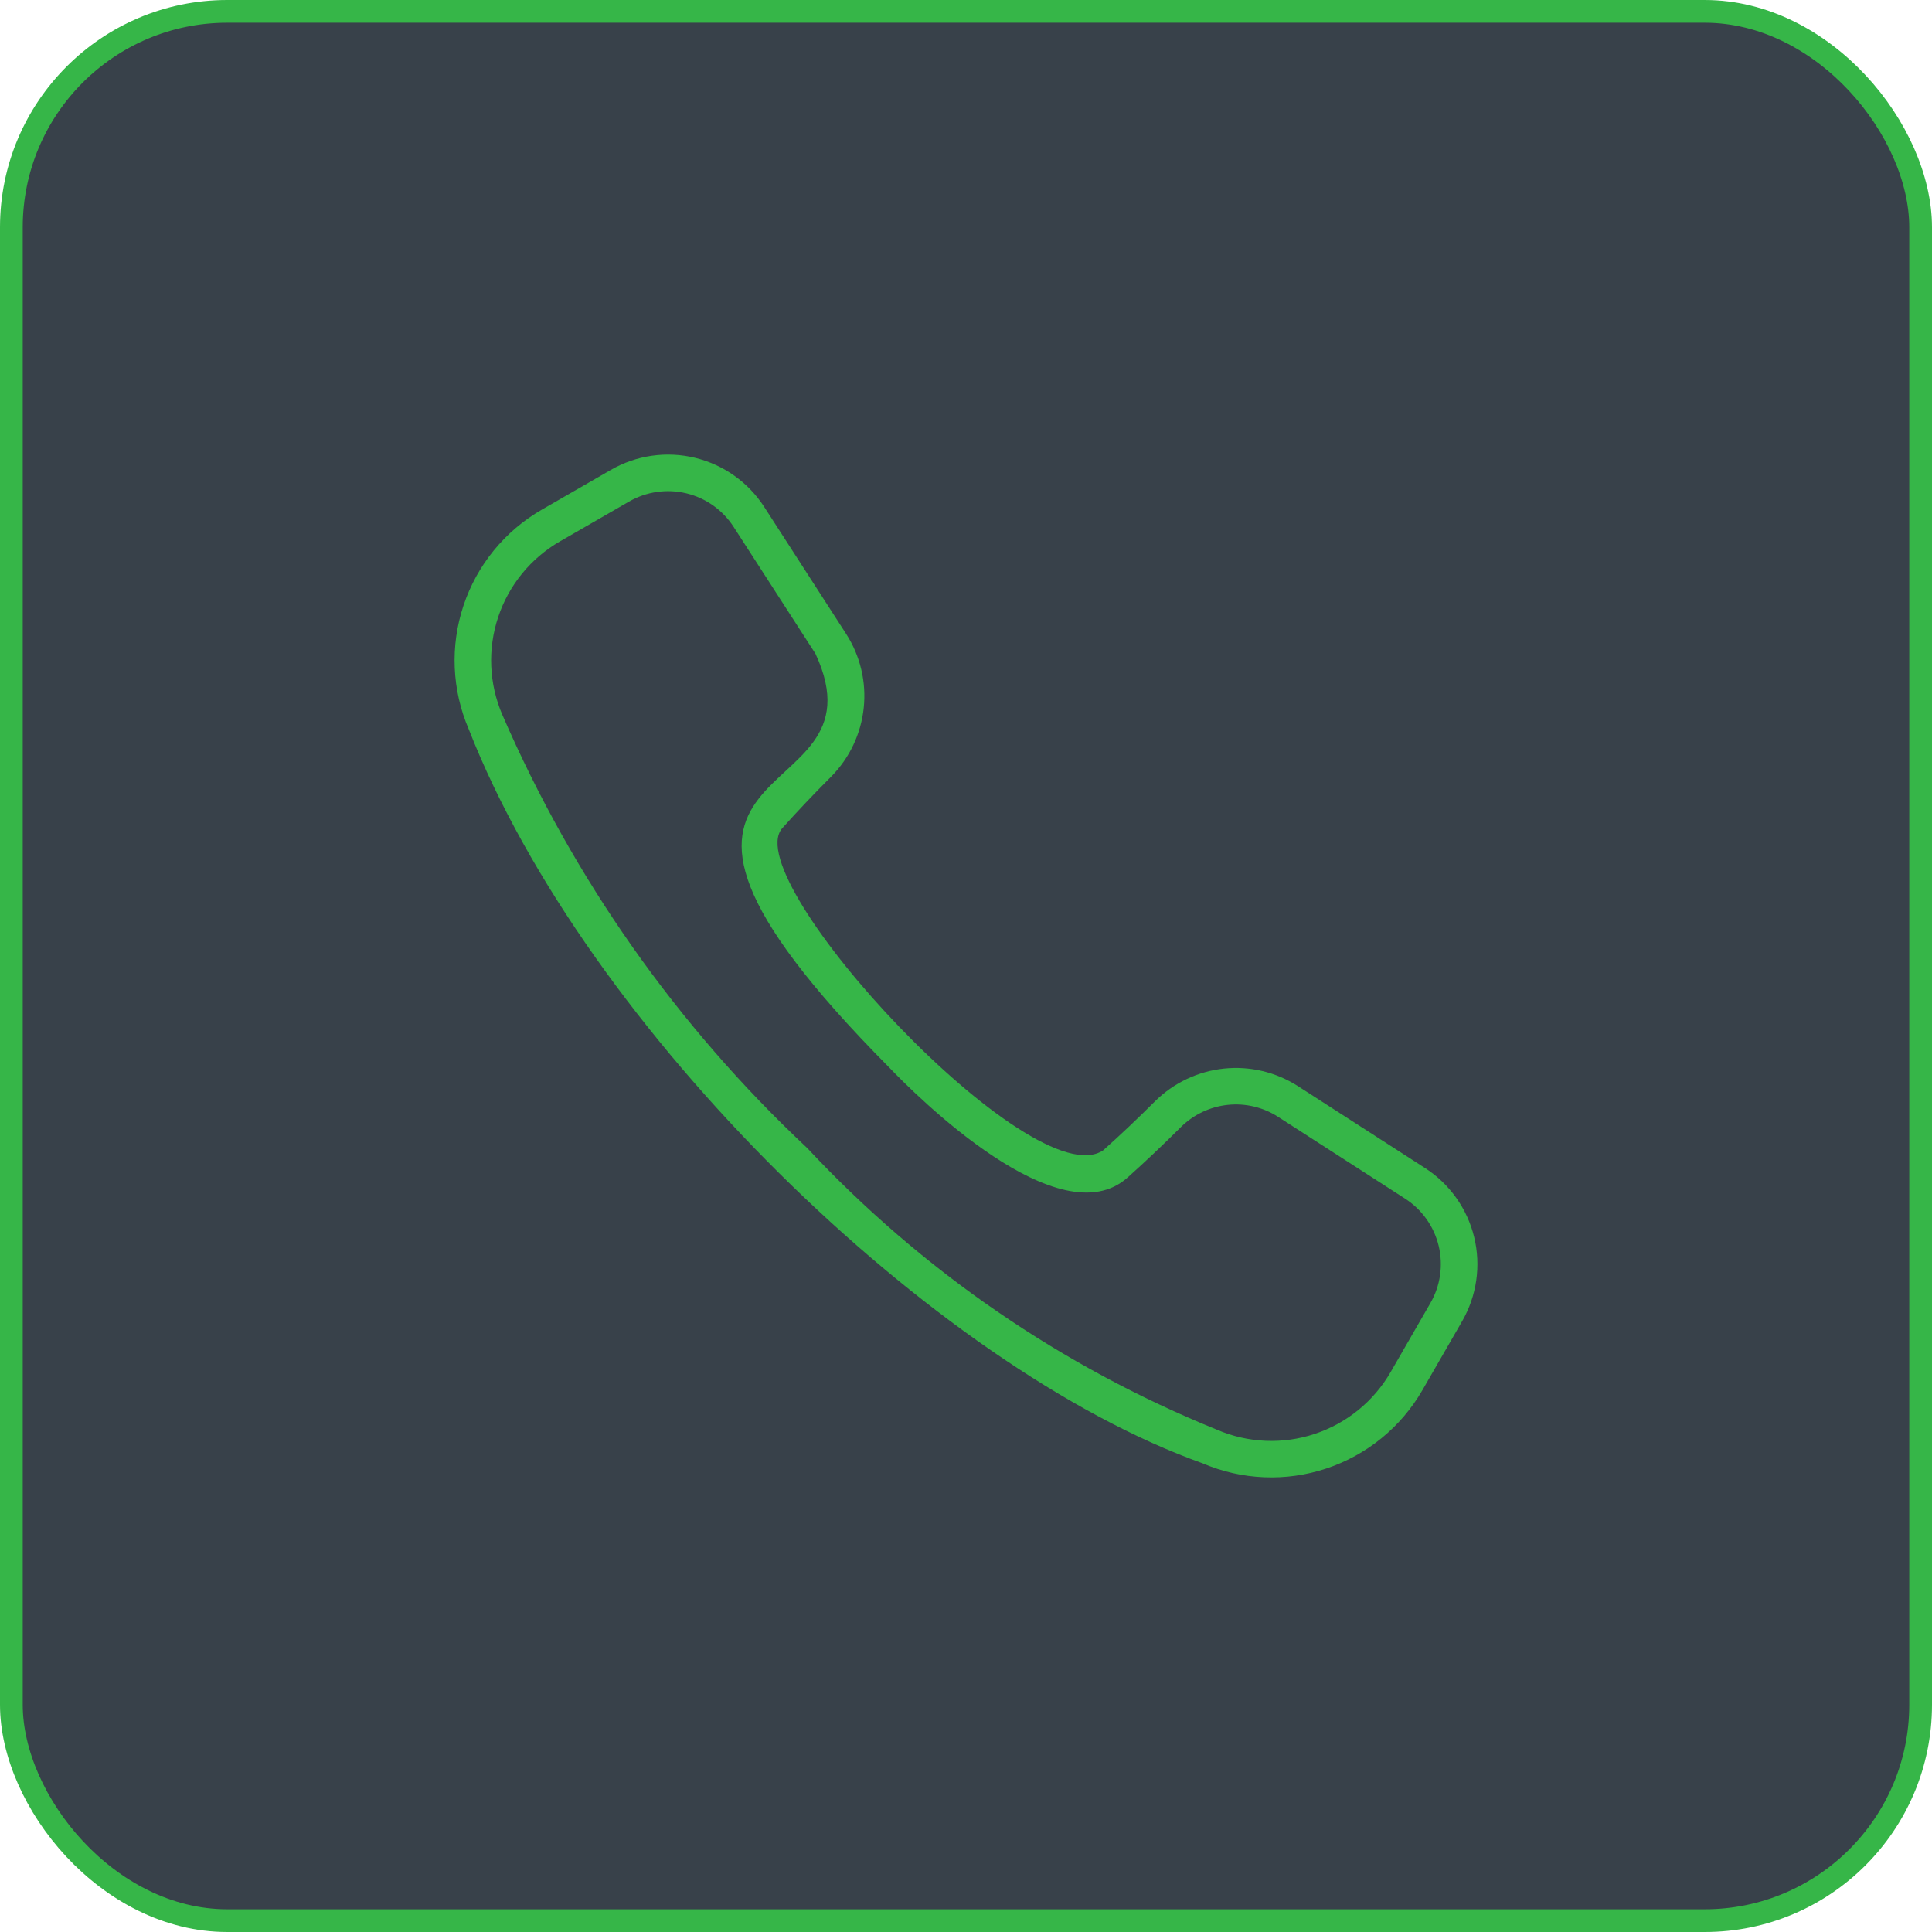
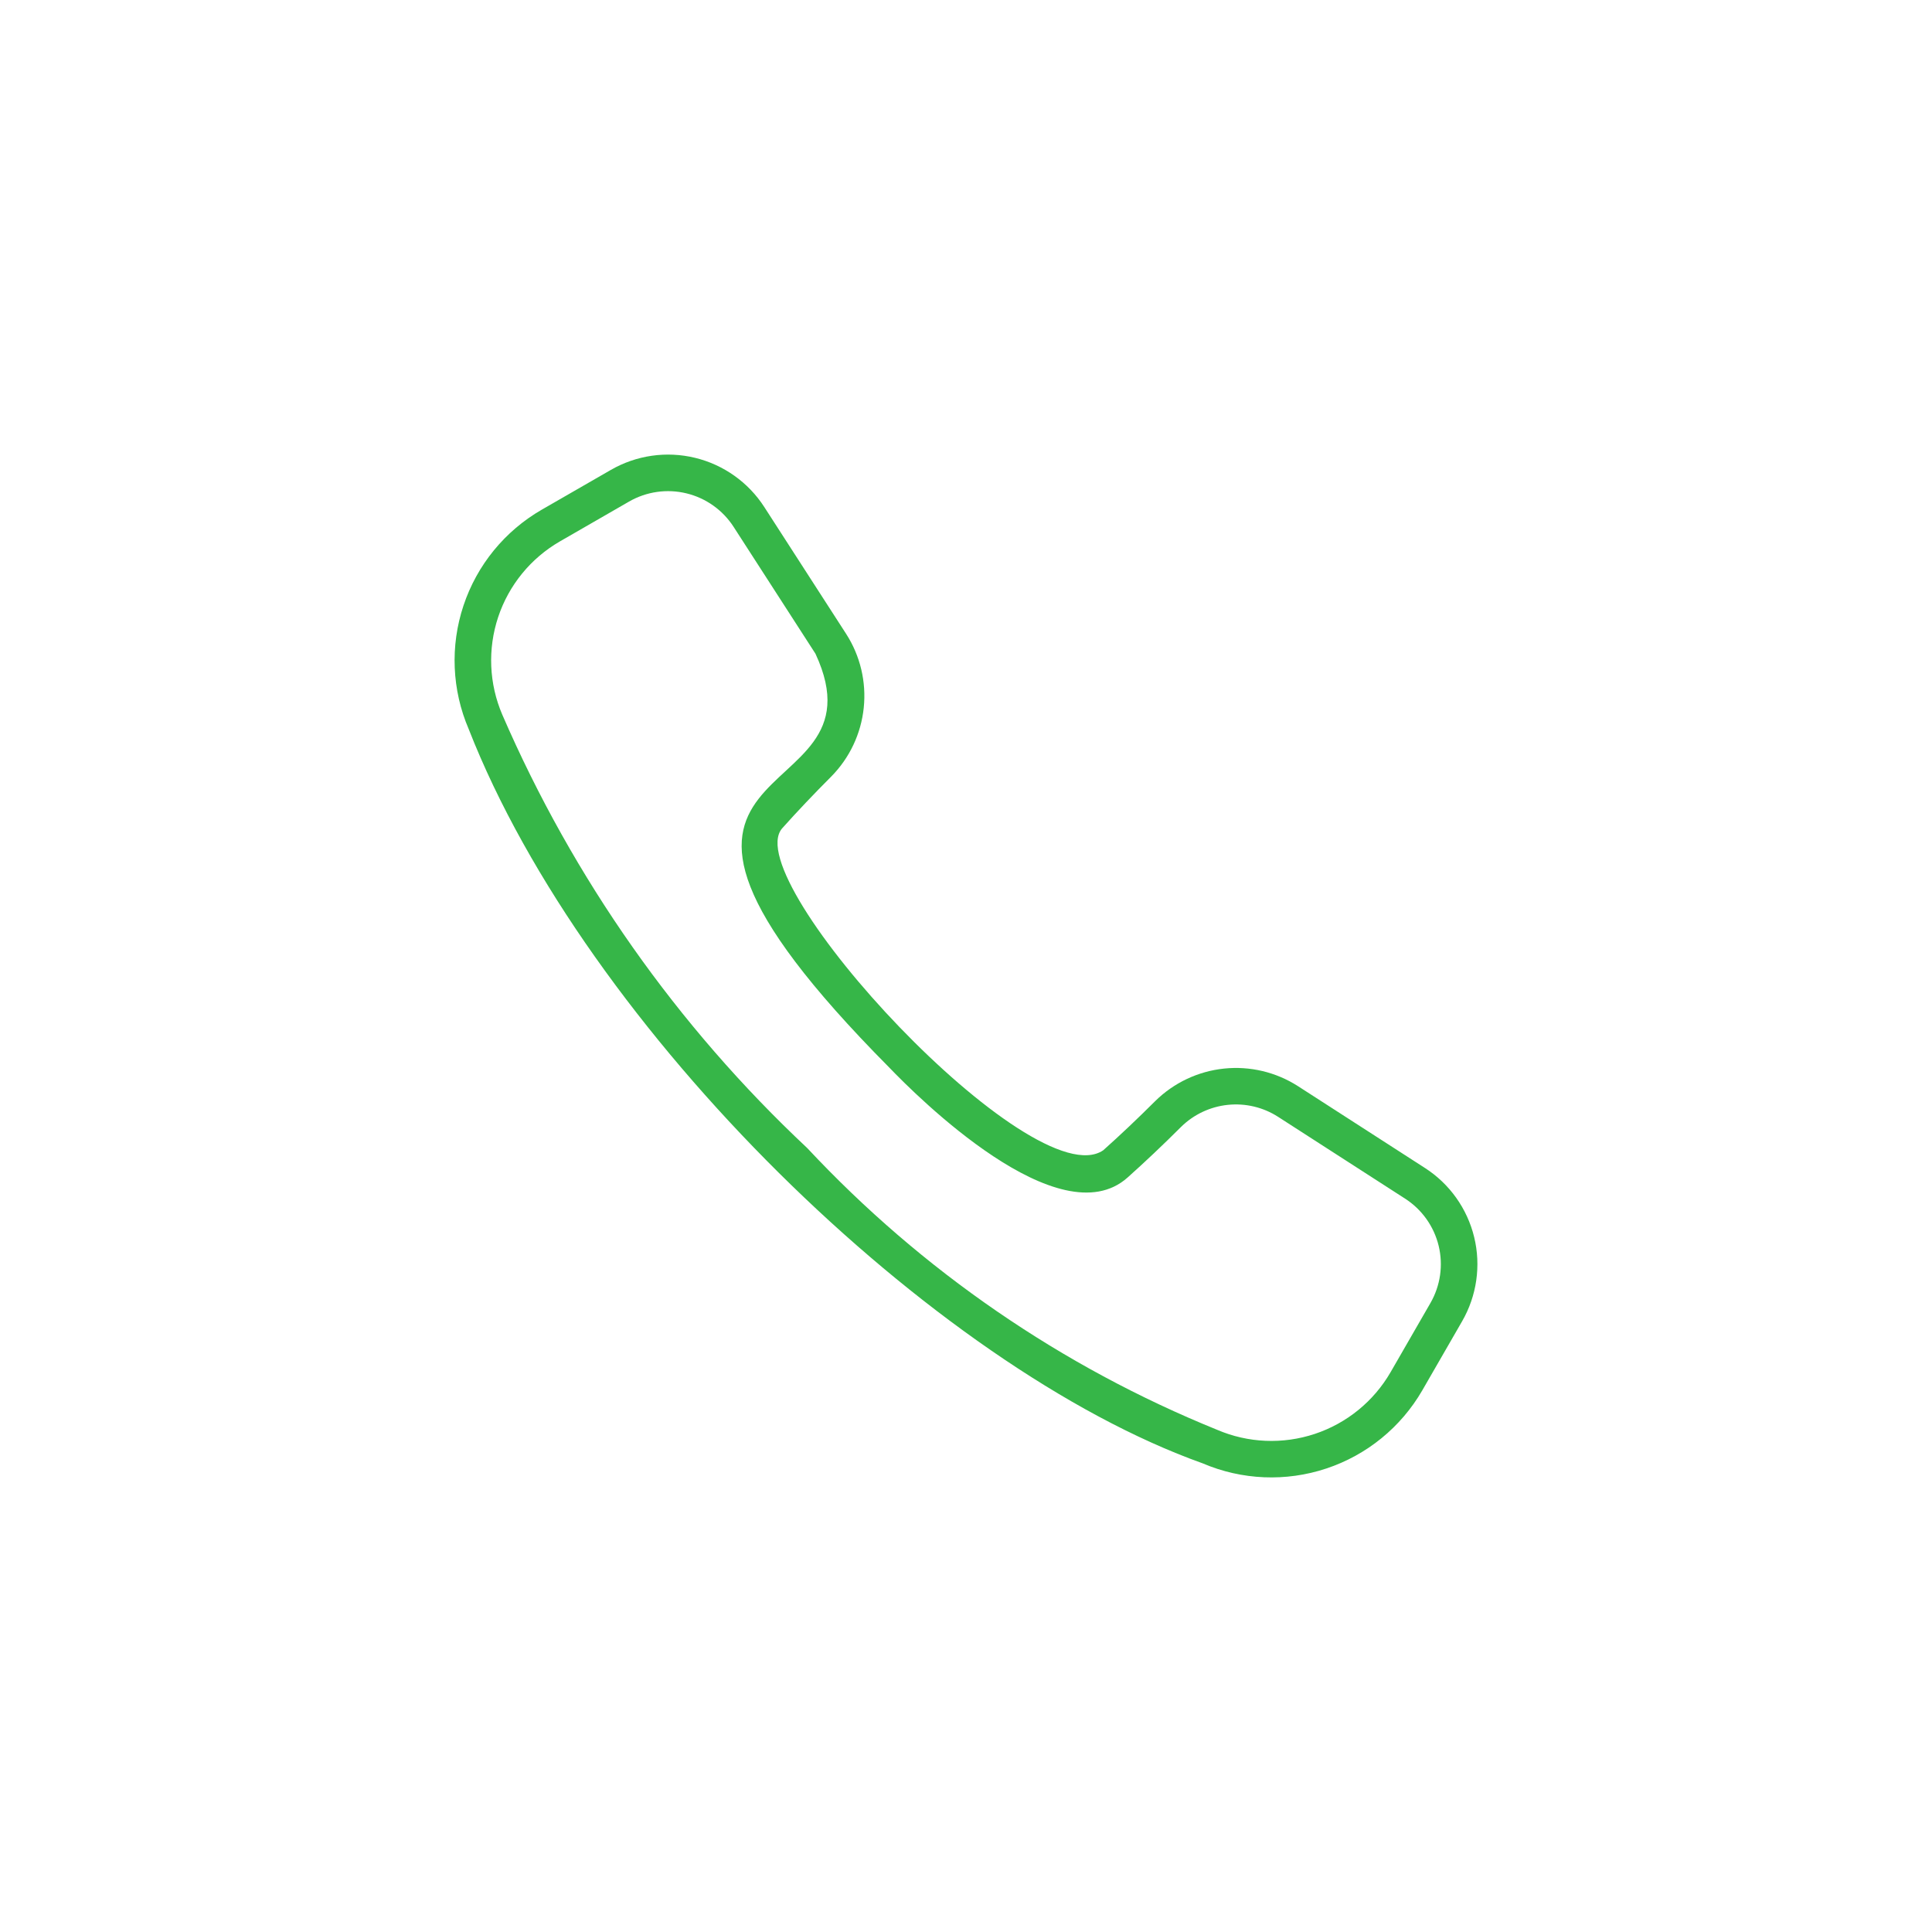
<svg xmlns="http://www.w3.org/2000/svg" width="85" height="85" viewBox="0 0 85 85" fill="none">
-   <rect x="0.5" y="0.5" width="84" height="84" rx="9.5" fill="#38414A" stroke="#36B648" />
  <path d="M62.69 51.385L57.105 47.786C56.14 47.167 54.993 46.894 53.852 47.013C52.712 47.132 51.645 47.635 50.829 48.439C50.051 49.215 49.281 49.945 48.538 50.607C45.433 52.732 32.459 38.759 34.405 36.451C35.066 35.711 35.796 34.941 36.574 34.162C37.379 33.346 37.883 32.28 38.001 31.14C38.12 30.001 37.848 28.854 37.228 27.89L33.627 22.309C32.927 21.222 31.835 20.446 30.578 20.142C29.322 19.837 27.996 20.028 26.875 20.674L23.835 22.424C22.209 23.361 20.984 24.861 20.392 26.641C19.799 28.421 19.881 30.357 20.622 32.08C25.791 45.285 41.058 60.147 52.912 64.381C54.637 65.119 56.573 65.2 58.354 64.608C60.134 64.017 61.636 62.793 62.575 61.17L64.326 58.132C64.972 57.012 65.163 55.687 64.858 54.431C64.554 53.175 63.777 52.084 62.69 51.385ZM62.932 57.33L61.181 60.368C60.44 61.651 59.253 62.618 57.846 63.086C56.439 63.553 54.909 63.489 53.546 62.904C46.706 60.13 40.553 55.9 35.514 50.509C29.785 45.138 25.22 38.65 22.1 31.446C21.514 30.084 21.45 28.555 21.917 27.149C22.385 25.743 23.353 24.557 24.638 23.817L27.678 22.066C28.441 21.627 29.344 21.498 30.199 21.705C31.055 21.912 31.799 22.44 32.276 23.18L35.877 28.761C39.263 36.038 24.731 32.454 39.114 46.957C40.34 48.237 46.607 54.487 49.609 51.806C50.374 51.123 51.167 50.373 51.965 49.576C52.521 49.03 53.246 48.689 54.022 48.609C54.798 48.529 55.578 48.715 56.233 49.137L61.818 52.735C62.559 53.212 63.087 53.954 63.295 54.81C63.502 55.665 63.372 56.567 62.932 57.33Z" fill="#36B648" />
</svg>